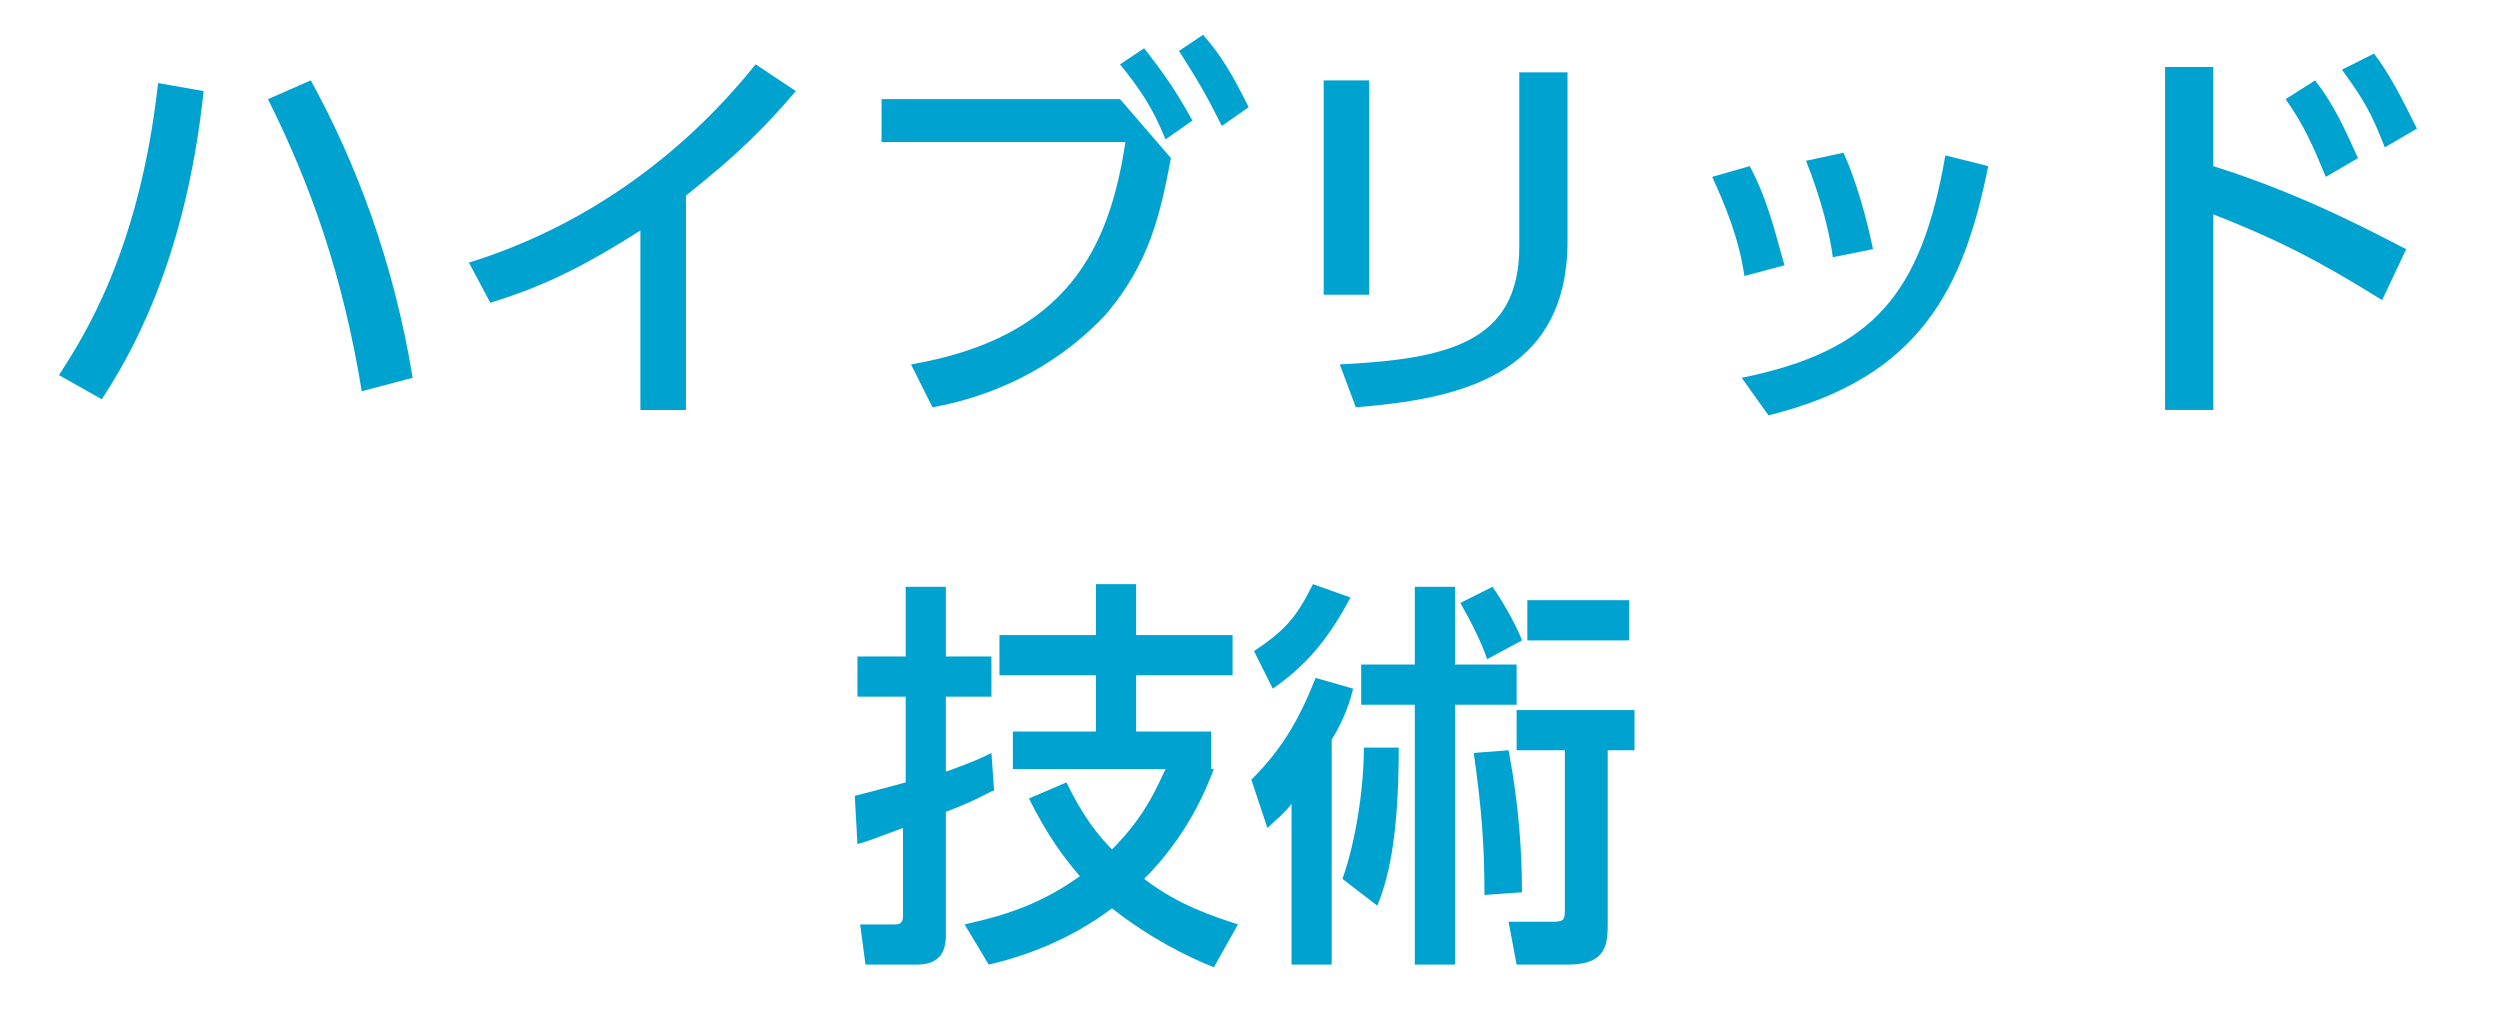
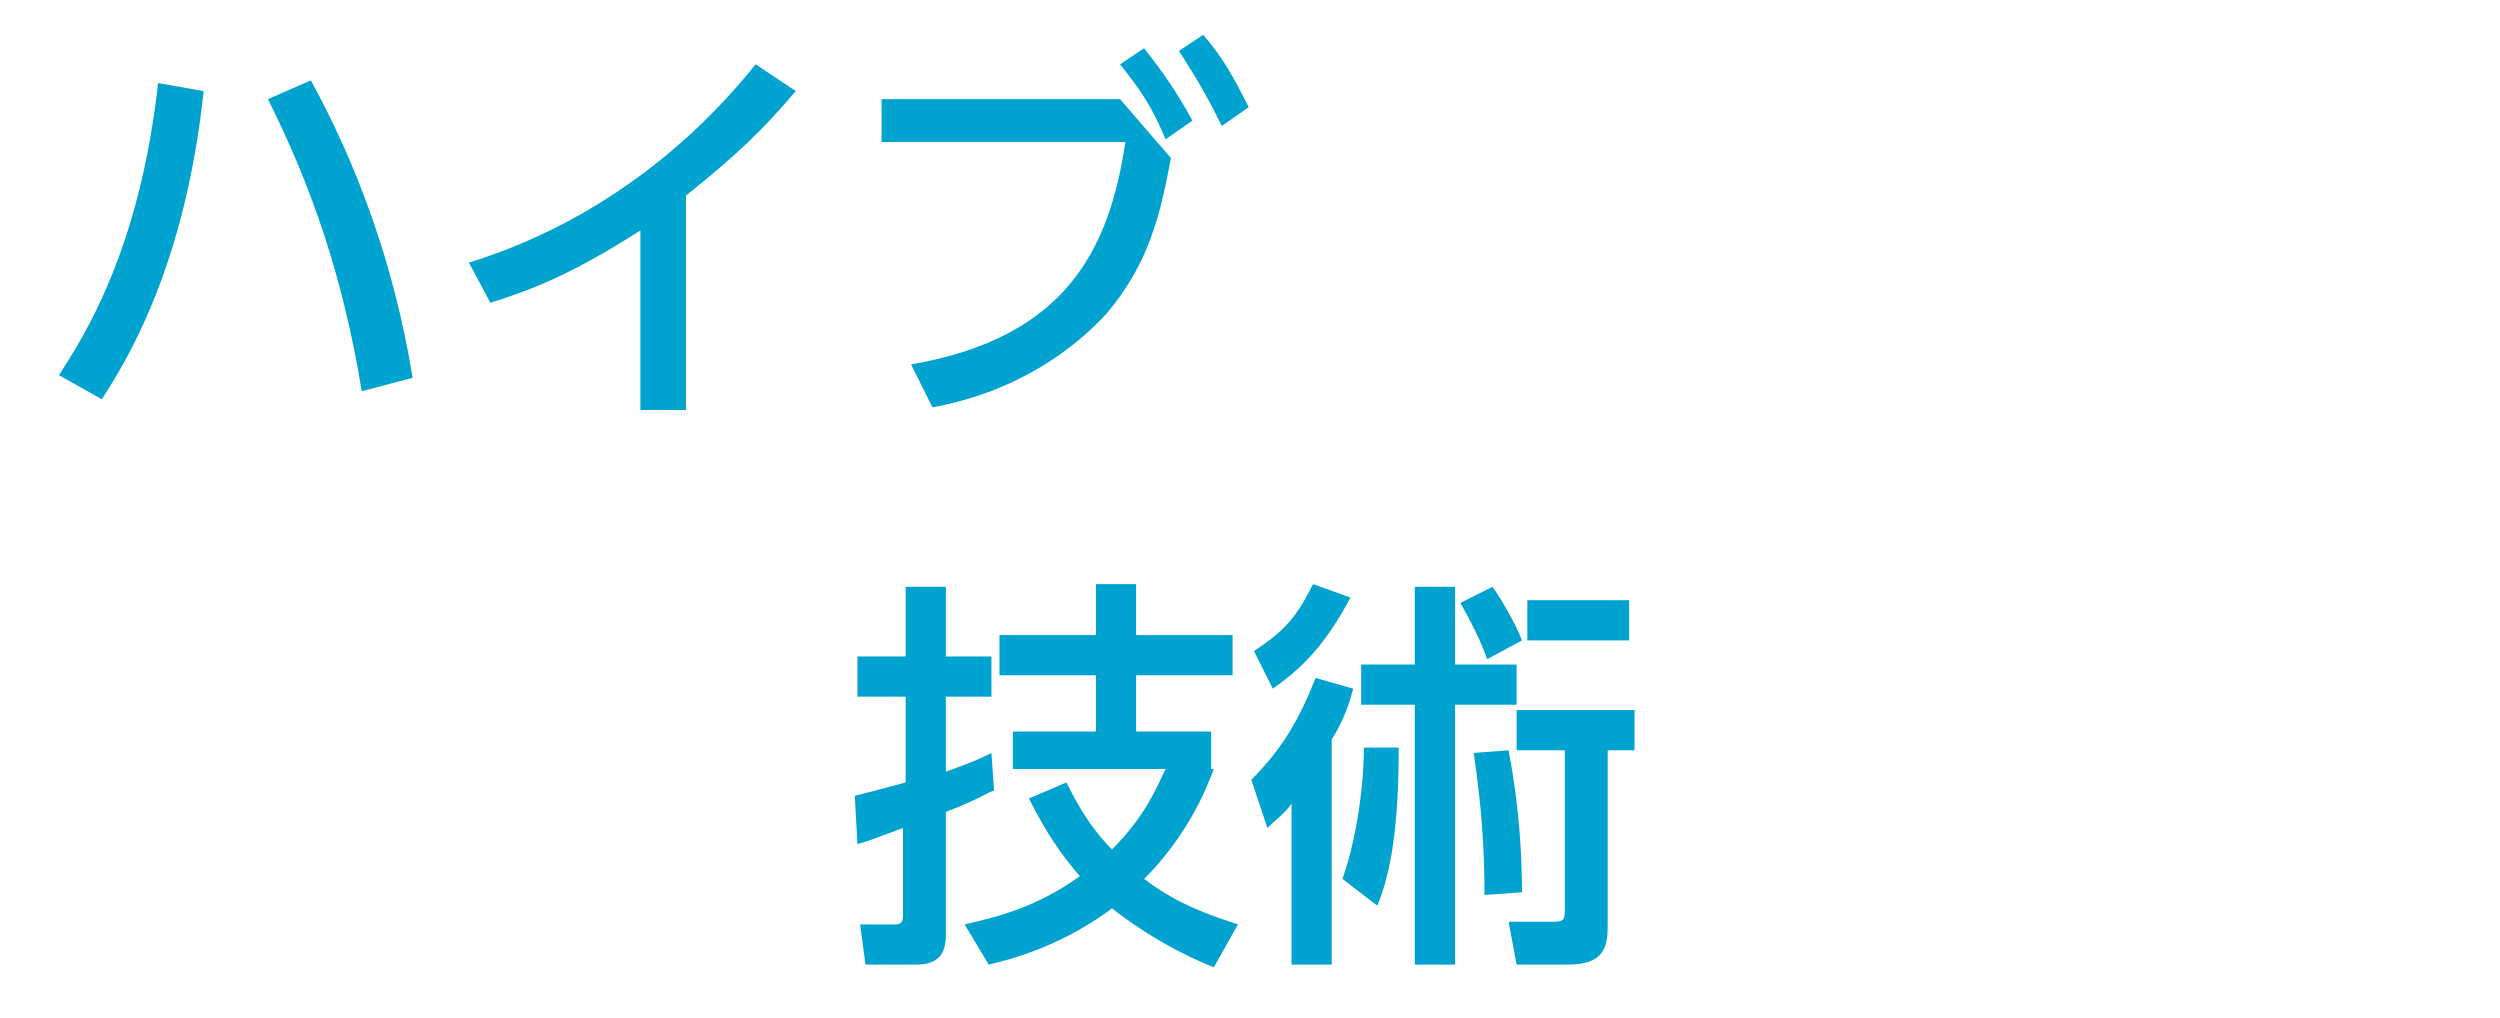
<svg xmlns="http://www.w3.org/2000/svg" version="1.1" x="0px" y="0px" width="93.3px" height="38px" viewBox="0 0 93.3 38" style="enable-background:new 0 0 93.3 38;" xml:space="preserve">
  <style type="text/css">
	.st0{display:none;}
	.st1{display:inline;fill:#2E3192;}
	.st2{fill:#FFFFFF;}
	.st3{fill:#333333;}
	.st4{fill:#00A3CF;}
	.st5{fill:#005692;}
	.st6{fill:#4B4B4B;}
</style>
  <g id="レイヤー_2" class="st0">
-     <rect x="-109.7" y="-382.2" class="st1" width="1099" height="591" />
-   </g>
+     </g>
  <g id="レイヤー_1">
    <g>
      <path class="st4" d="M7.6,3.4C6.9,10,4.7,13.5,3.8,14.9L2.2,14c0.9-1.4,3-4.6,3.7-10.9L7.6,3.4z M13.5,14.6    c-0.7-4.3-1.9-7.7-3.5-10.9L11.6,3c1.7,3.1,3.1,6.8,3.8,11.1L13.5,14.6z" />
      <path class="st4" d="M25.7,15.3h-1.8V8.6c-2.5,1.6-4,2.2-5.6,2.7l-0.8-1.5c4.2-1.3,7.9-3.9,10.7-7.4l1.5,1    c-1.2,1.4-2.1,2.3-4.1,3.9V15.3z" />
      <path class="st4" d="M41.8,3.7l1.9,2.2c-0.4,2.1-0.8,3.9-2.4,5.8c-1.1,1.2-3.2,2.9-6.5,3.5L34,13.6c5.8-1,7.4-4.3,8-8.3h-9.1V3.7    H41.8z M42.7,1.8c0.7,0.9,1.2,1.6,1.8,2.7l-1,0.7C43,4,42.6,3.4,41.8,2.4L42.7,1.8z M44.9,1.3c0.7,0.8,1.1,1.5,1.7,2.7l-1,0.7    C45,3.5,44.7,3,44,1.9L44.9,1.3z" />
-       <path class="st4" d="M51.1,11h-1.7V3h1.7V11z M58.5,9c0,5.1-4.2,5.9-7.9,6.2L50,13.6c4-0.2,6.7-0.8,6.7-4.4V2.7h1.8V9z" />
-       <path class="st4" d="M65.1,10.3c-0.2-1.4-0.7-2.6-1.2-3.7l1.4-0.4c0.7,1.3,1,2.7,1.3,3.7L65.1,10.3z M65,14.1    c4.9-1,6.7-3.1,7.6-8.3l1.6,0.4c-0.9,4.5-2.5,7.9-8.2,9.3L65,14.1z M68.4,9.6c-0.1-0.8-0.4-2.1-1-3.6l1.4-0.3    c0.5,1.1,0.9,2.6,1.1,3.6L68.4,9.6z" />
-       <path class="st4" d="M88.9,11.2c-2.4-1.5-4-2.3-6.3-3.2v7.3h-1.8V2.5h1.8v3.7c3.5,1.1,6.2,2.6,7.2,3.1L88.9,11.2z M86.4,3    c0.7,0.9,1.1,1.8,1.6,2.9l-1.2,0.7c-0.5-1.2-0.8-1.9-1.5-2.9L86.4,3z M88.6,2c0.6,0.8,1,1.6,1.6,2.8l-1.2,0.7    c-0.5-1.3-0.8-1.8-1.6-2.9L88.6,2z" />
      <path class="st4" d="M31.9,29.7c0.4-0.1,0.8-0.2,1.9-0.5V26H32v-1.5h1.8v-2.6h1.5v2.6h1.7V26h-1.7v2.8c1.1-0.4,1.3-0.5,1.7-0.7    l0.1,1.4c-0.3,0.1-0.5,0.3-1.8,0.8v4.6c0,0.7-0.3,1.1-1.1,1.1h-1.9l-0.2-1.5h1.3c0.1,0,0.3,0,0.3-0.3v-3.3    c-1.1,0.4-1.3,0.5-1.7,0.6L31.9,29.7z M45.3,28.7c-0.3,0.8-1,2.5-2.6,4.1c1.3,1,2.6,1.4,3.5,1.7l-0.9,1.6c-1-0.4-2.4-1.1-3.8-2.2    c-1.6,1.2-3.3,1.8-4.6,2.1L36,34.5c0.8-0.2,2.5-0.5,4.3-1.8c-0.6-0.7-1.2-1.5-1.9-2.9l1.4-0.6c0.3,0.6,0.8,1.6,1.7,2.5    c1.3-1.3,1.7-2.4,2-3h-5.7v-1.4h3.1v-2.1h-3.6v-1.5h3.6v-1.9h1.5v1.9H46v1.5h-3.6v2.1h2.8V28.7z" />
      <path class="st4" d="M50.5,25.7c-0.1,0.4-0.3,1.1-0.8,1.9V36h-1.5v-6c-0.3,0.4-0.6,0.6-0.9,0.9l-0.6-1.8c1.2-1.2,1.8-2.3,2.4-3.8    L50.5,25.7z M46.8,24.3c1.2-0.8,1.6-1.3,2.2-2.5l1.4,0.5c-0.8,1.5-1.6,2.5-2.9,3.4L46.8,24.3z M50.1,32.8c0.5-1.4,0.8-3.4,0.8-4.9    h1.3c0,3-0.3,4.7-0.8,5.9L50.1,32.8z M52.8,21.9h1.5v2.9h2.3v1.5h-2.3V36h-1.5v-9.7h-2v-1.5h2V21.9z M55.7,21.9    c0.5,0.7,1,1.7,1.1,2l-1.3,0.7c-0.2-0.6-0.6-1.4-1-2.1L55.7,21.9z M55.4,33.4c0-1.8-0.1-3.2-0.4-5.3l1.3-0.1    c0.4,2.1,0.5,3.9,0.5,5.3L55.4,33.4z M61,26.5V28h-1v6.4c0,0.8,0,1.6-1.5,1.6h-1.9l-0.3-1.6h1.5c0.5,0,0.6,0,0.6-0.4v-6h-1.8v-1.5    H61z M60.8,22.4v1.5H57v-1.5H60.8z" />
    </g>
  </g>
</svg>